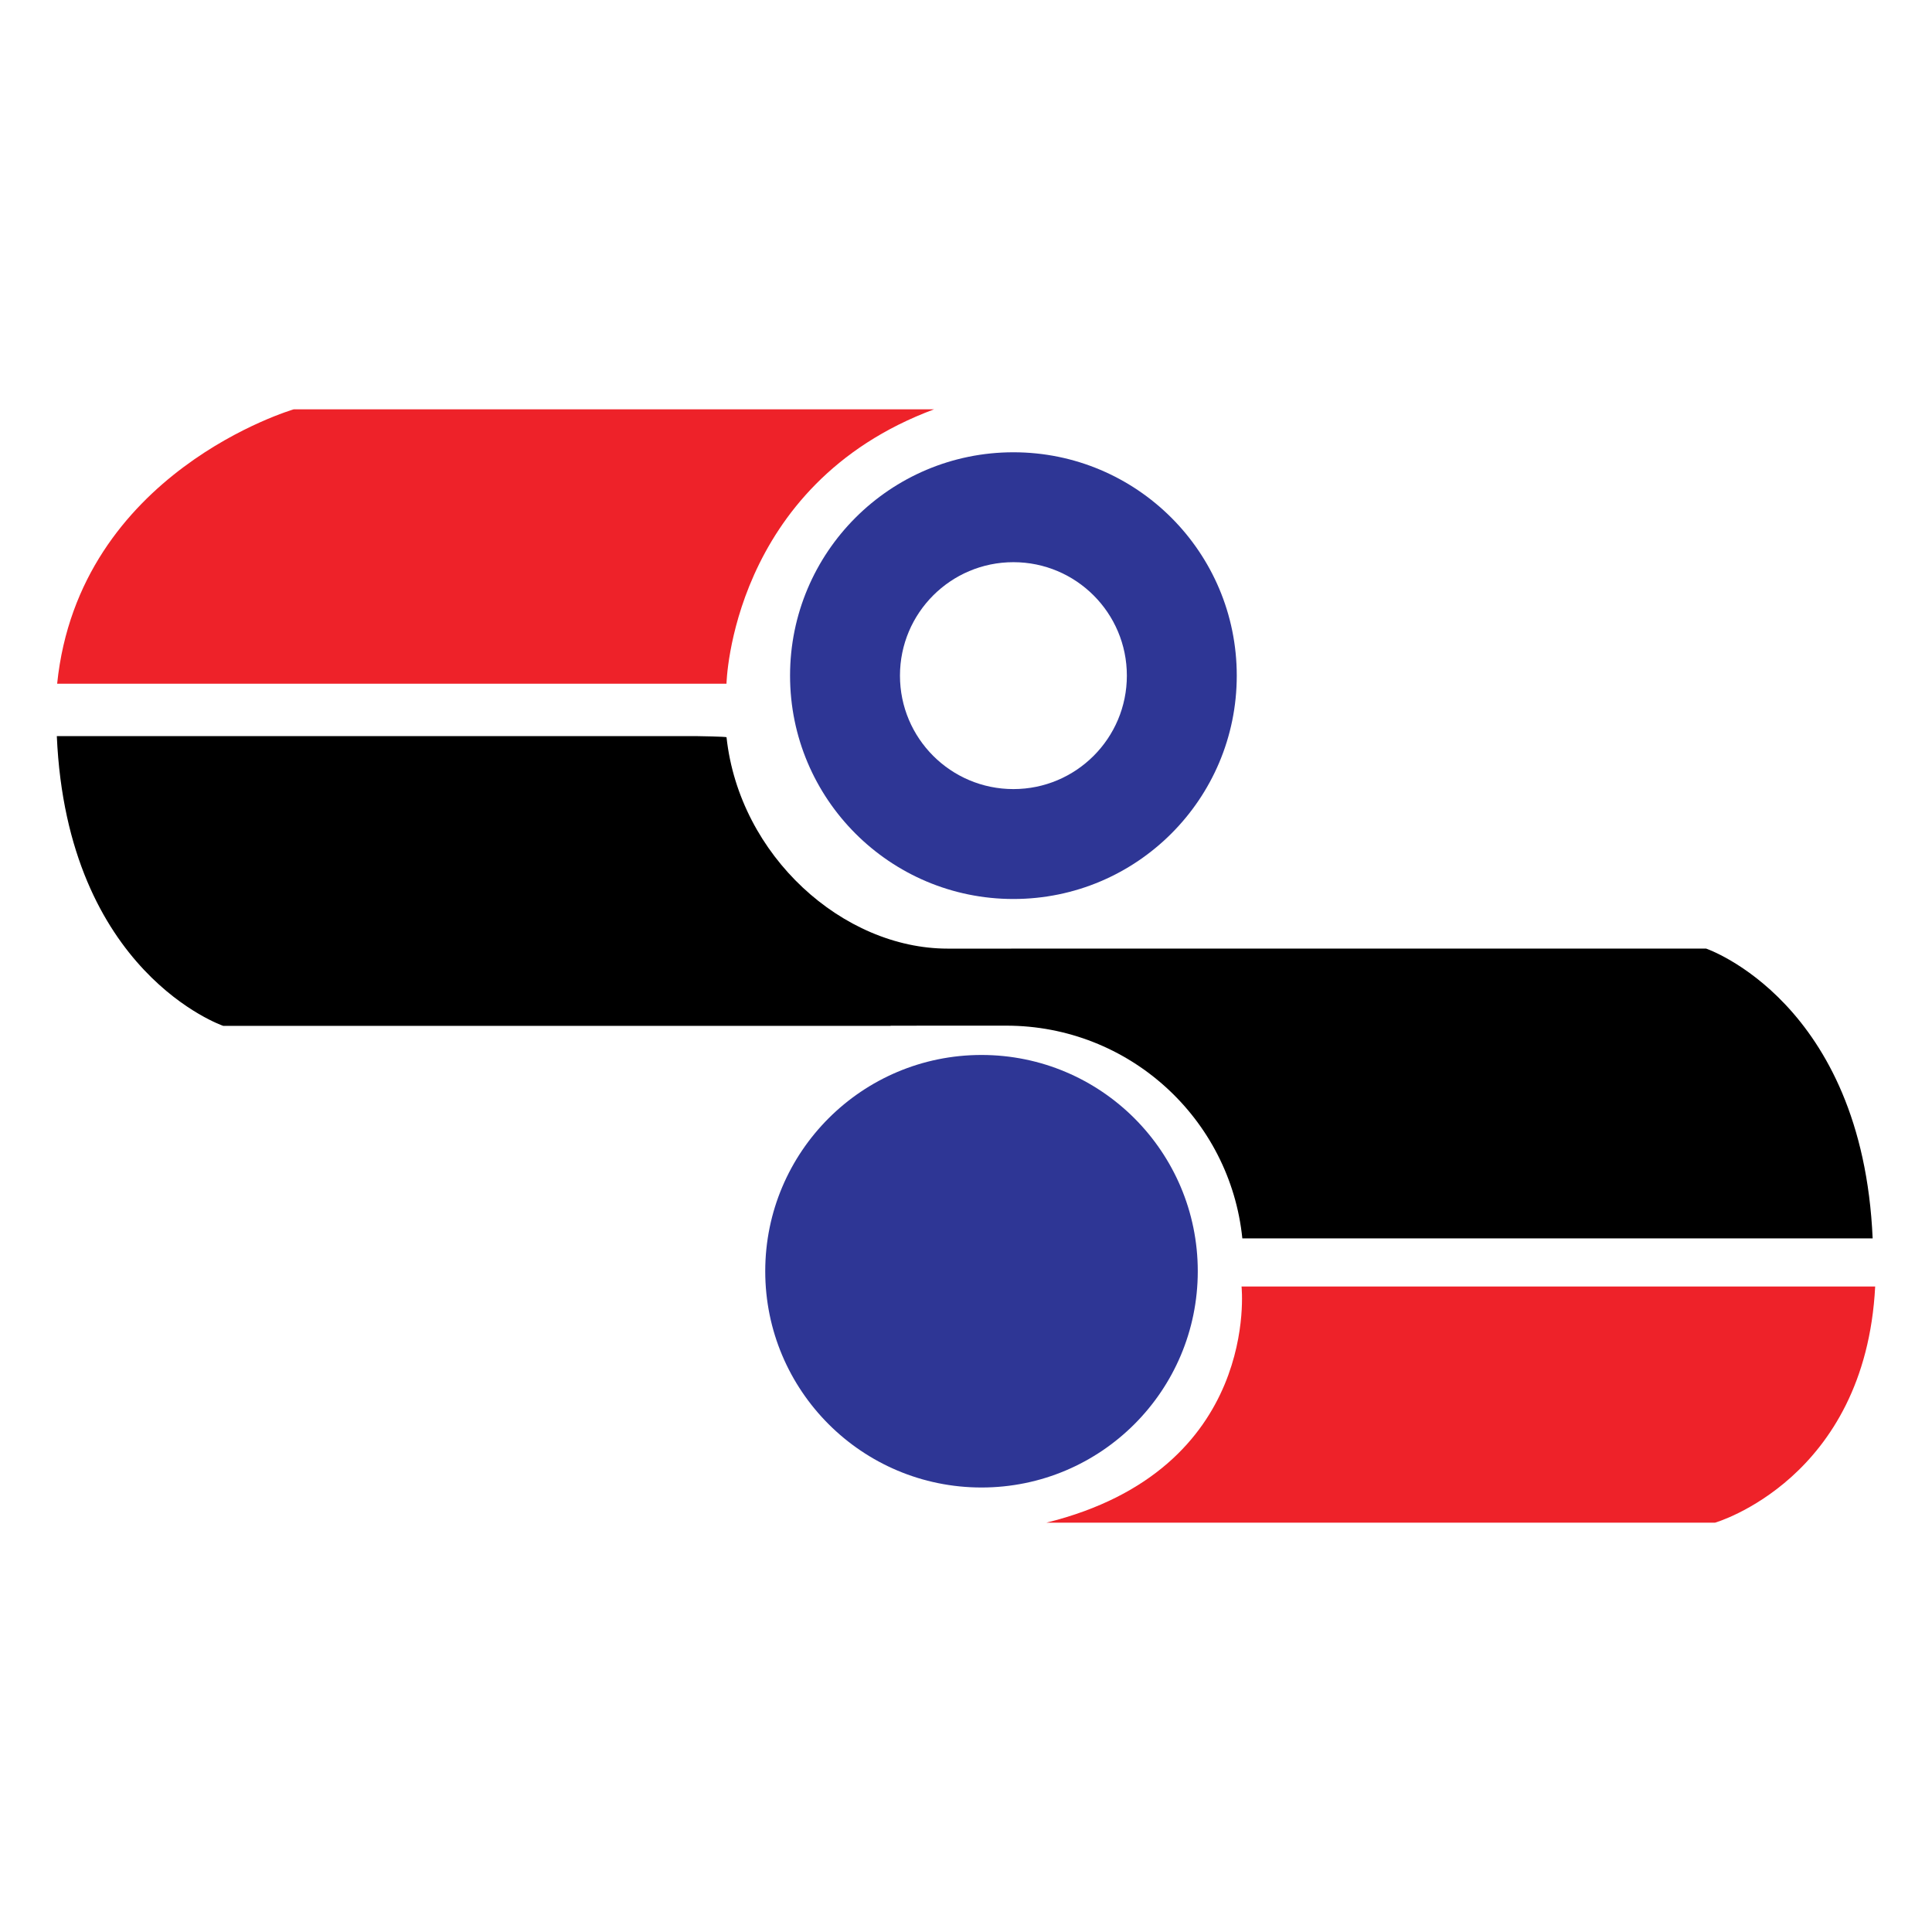
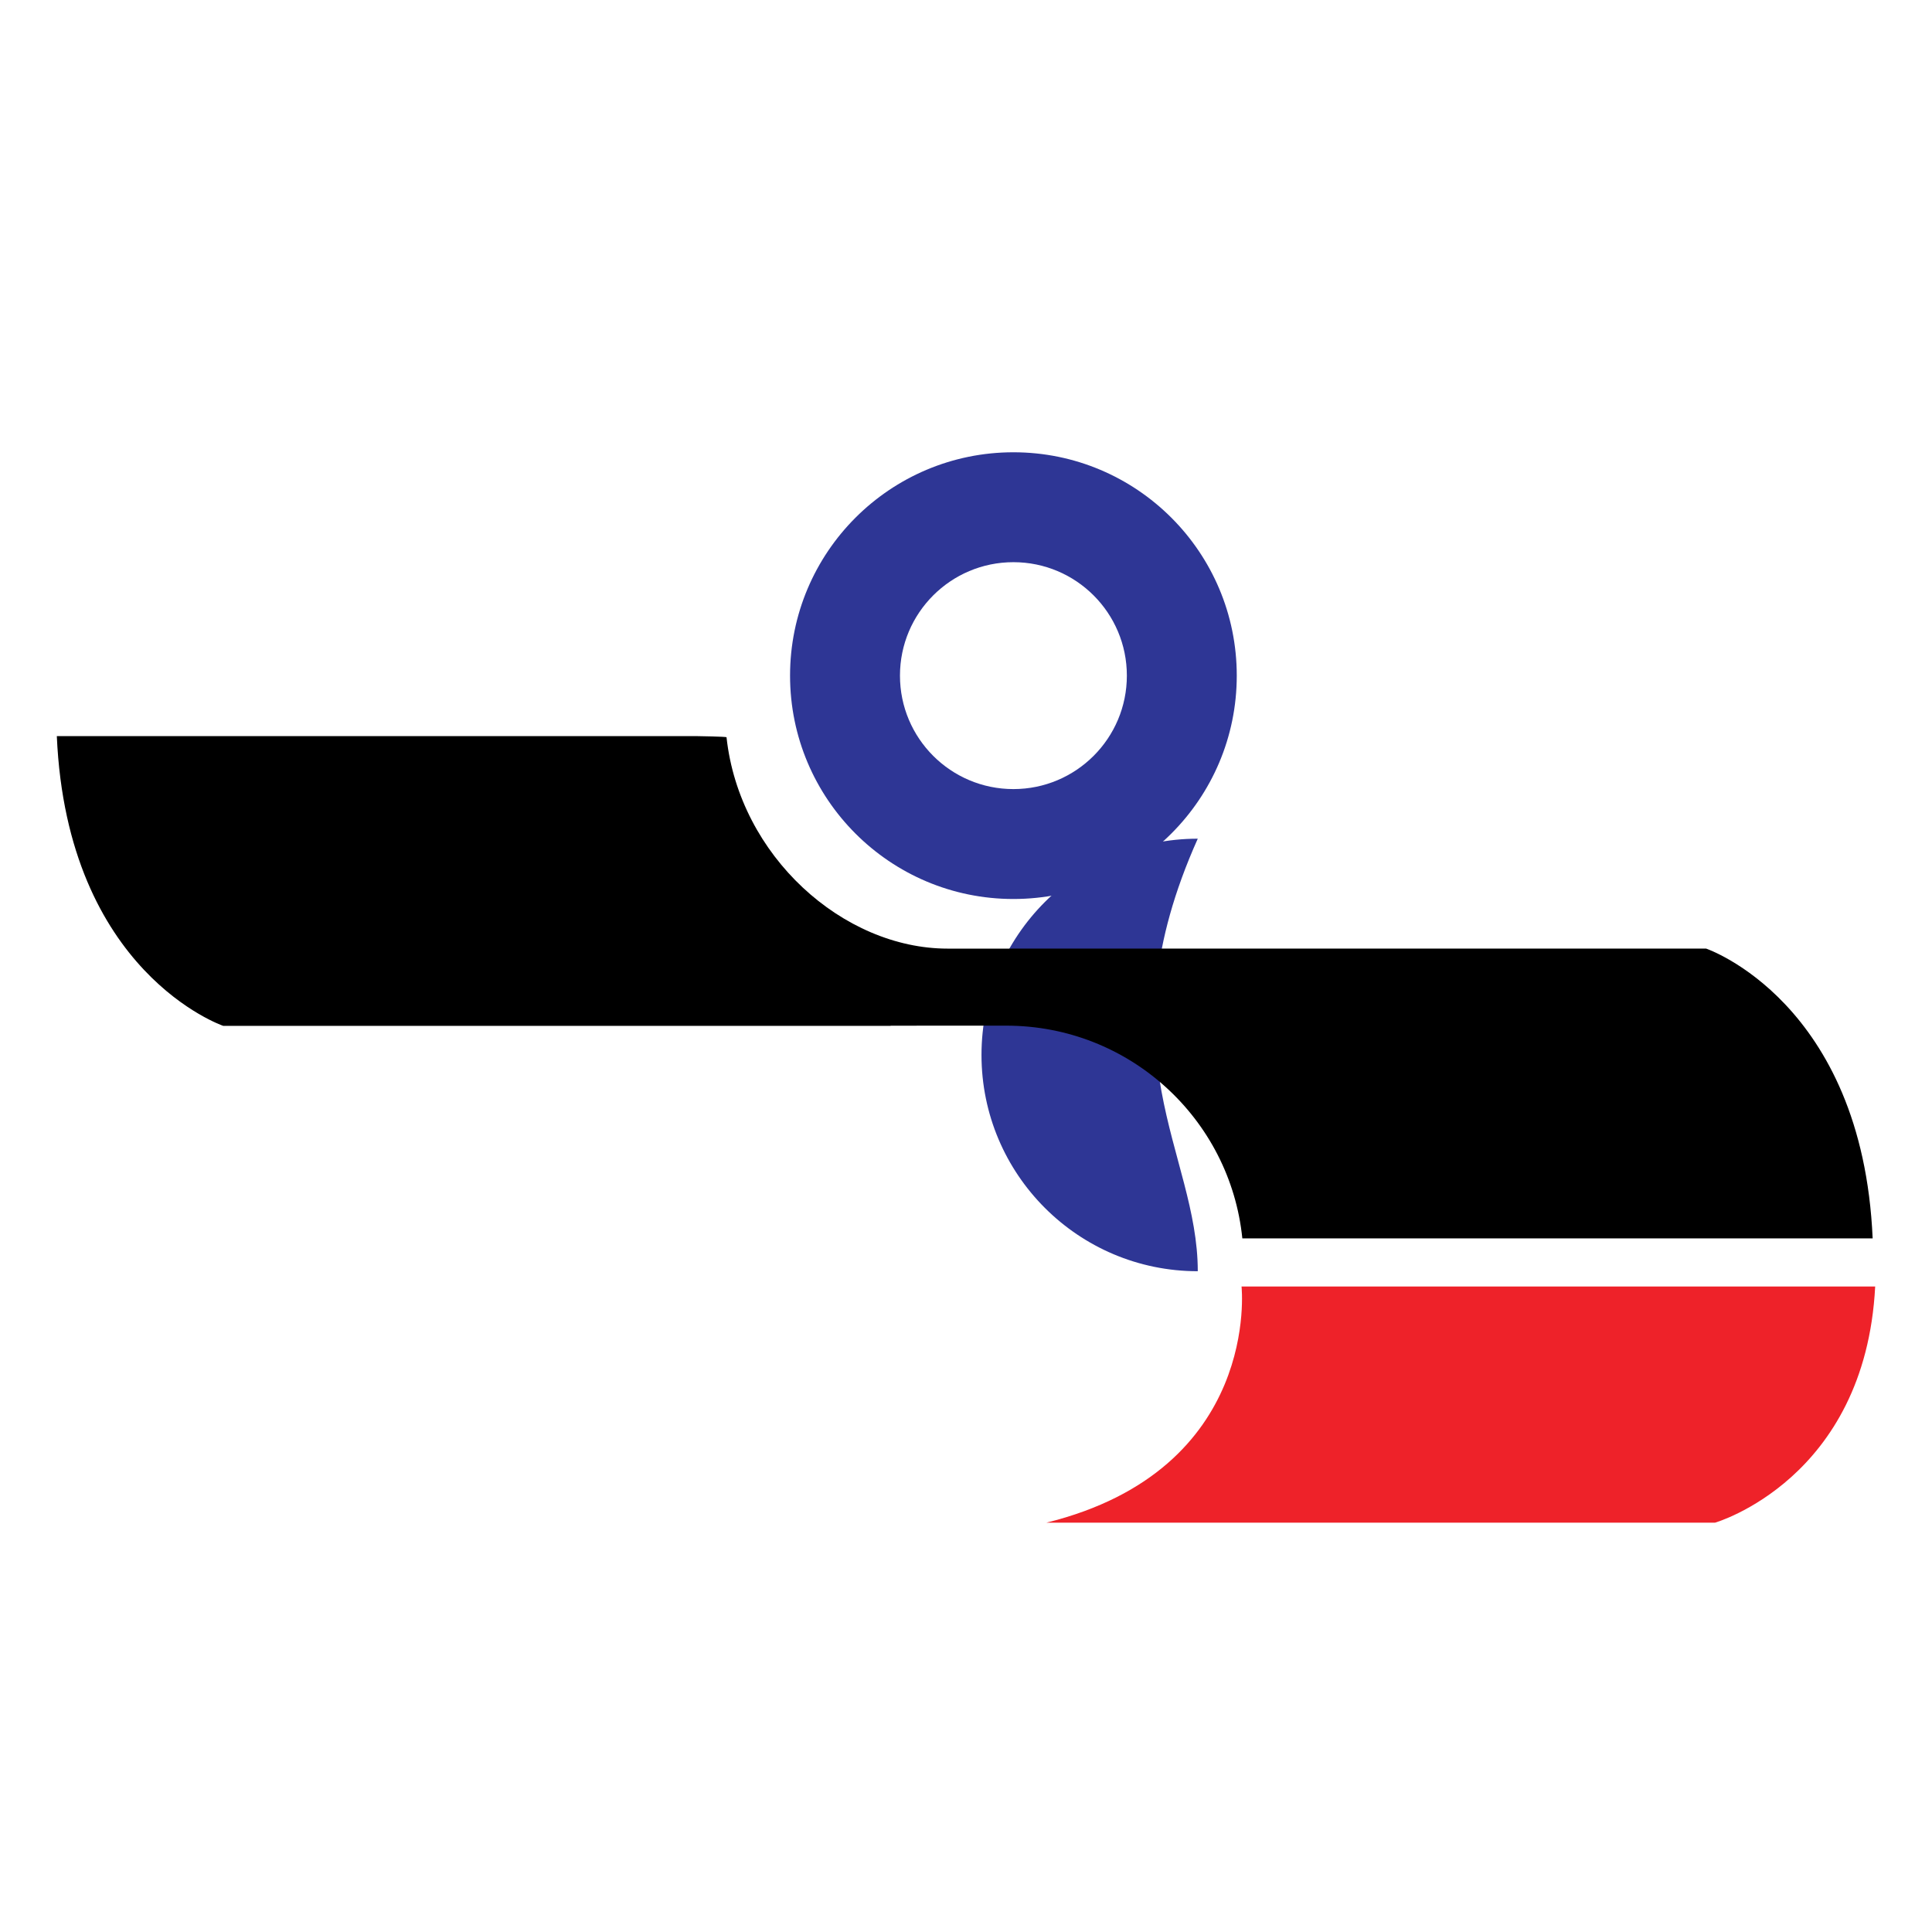
<svg xmlns="http://www.w3.org/2000/svg" version="1.0" id="Layer_1" x="0px" y="0px" width="192.756px" height="192.756px" viewBox="0 0 192.756 192.756" enable-background="new 0 0 192.756 192.756" xml:space="preserve">
  <g>
    <polygon fill-rule="evenodd" clip-rule="evenodd" fill="#FFFFFF" points="0,0 192.756,0 192.756,192.756 0,192.756 0,0  " />
-     <path fill-rule="evenodd" clip-rule="evenodd" fill="#EE2229" d="M5.701,68.215c2.173-21.149,23.613-27.379,23.613-27.379h63.884   c-20.281,7.533-20.716,27.379-20.716,27.379H5.701L5.701,68.215z" />
    <path fill-rule="evenodd" clip-rule="evenodd" fill="#EE2229" d="M187.087,128.357c-0.995,19.254-15.984,23.562-15.984,23.562   H104.39c21.445-5.299,19.479-23.561,19.479-23.562H187.087L187.087,128.357z" />
-     <path fill-rule="evenodd" clip-rule="evenodd" fill="#2E3695" d="M119.502,126.83c0,11.918-9.66,21.578-21.576,21.578   c-11.917,0-21.578-9.66-21.578-21.578c0-11.916,9.661-21.576,21.578-21.576C109.842,105.254,119.502,114.914,119.502,126.83   L119.502,126.83z" />
+     <path fill-rule="evenodd" clip-rule="evenodd" fill="#2E3695" d="M119.502,126.83c-11.917,0-21.578-9.66-21.578-21.578c0-11.916,9.661-21.576,21.578-21.576C109.842,105.254,119.502,114.914,119.502,126.83   L119.502,126.83z" />
    <path fill-rule="evenodd" clip-rule="evenodd" d="M88.856,102.334l10.315-0.004c0,0,0.815,0,1.226,0   c12.256,0,22.336,9.287,23.551,21.223h62.887c-1.035-23.625-16.611-28.91-16.611-28.91h-69.327v0.001h-4.746c-0.019,0,0.019,0,0,0   c-0.025,0-1.58,0-1.606,0c-10.426,0-20.77-9.229-22.059-21.086c-0.018-0.072-2.875-0.113-2.875-0.113H5.669   c1.035,23.624,16.61,28.908,16.61,28.908h66.577V102.334L88.856,102.334z" />
    <path fill-rule="evenodd" clip-rule="evenodd" fill="#2E3695" d="M101.108,45.124c-12.307,0-22.284,9.977-22.284,22.285   c0,12.307,9.977,22.284,22.284,22.284s22.284-9.977,22.284-22.284C123.393,55.1,113.415,45.124,101.108,45.124L101.108,45.124   L101.108,45.124z M101.108,78.727c-6.251,0-11.318-5.068-11.318-11.319c0-6.252,5.067-11.319,11.318-11.319   s11.319,5.067,11.319,11.319C112.428,73.659,107.359,78.727,101.108,78.727L101.108,78.727z" />
  </g>
</svg>